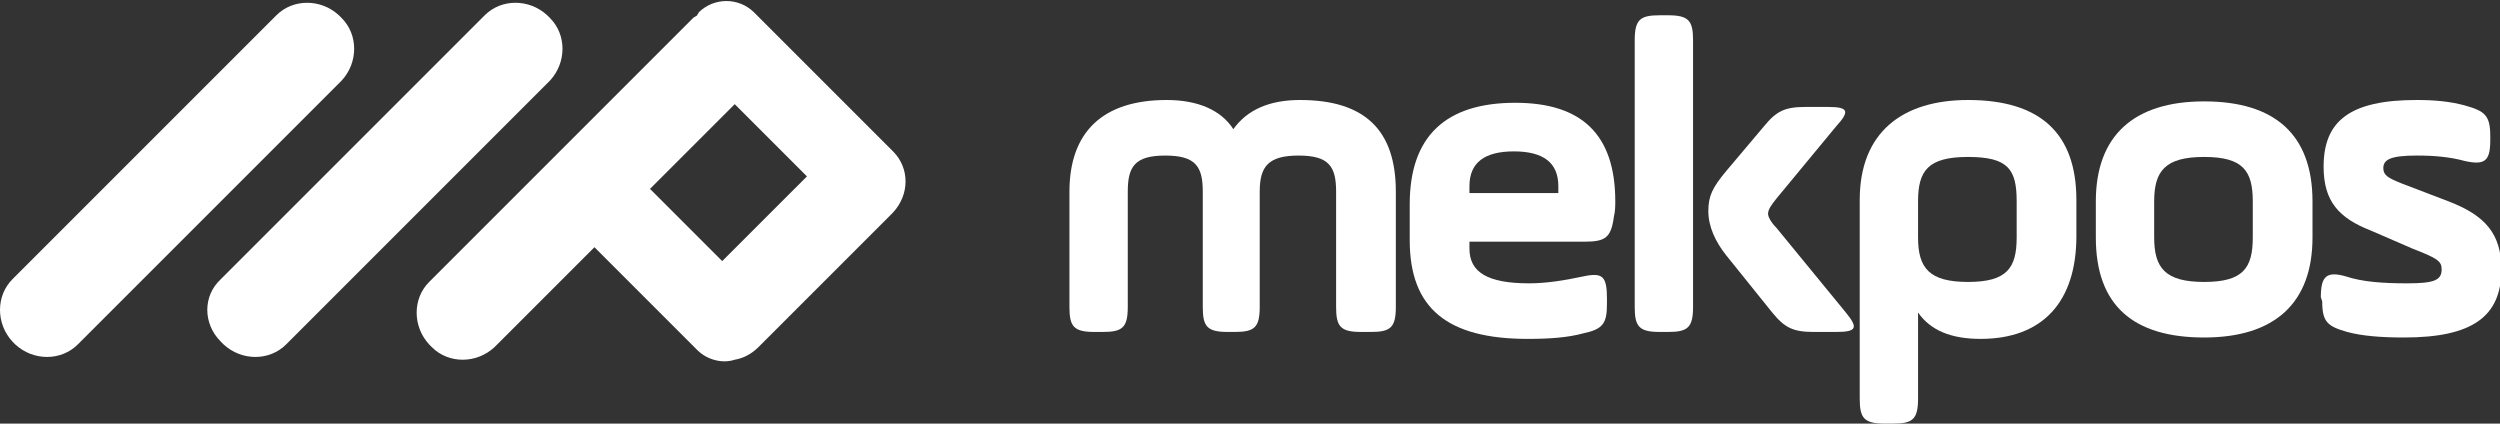
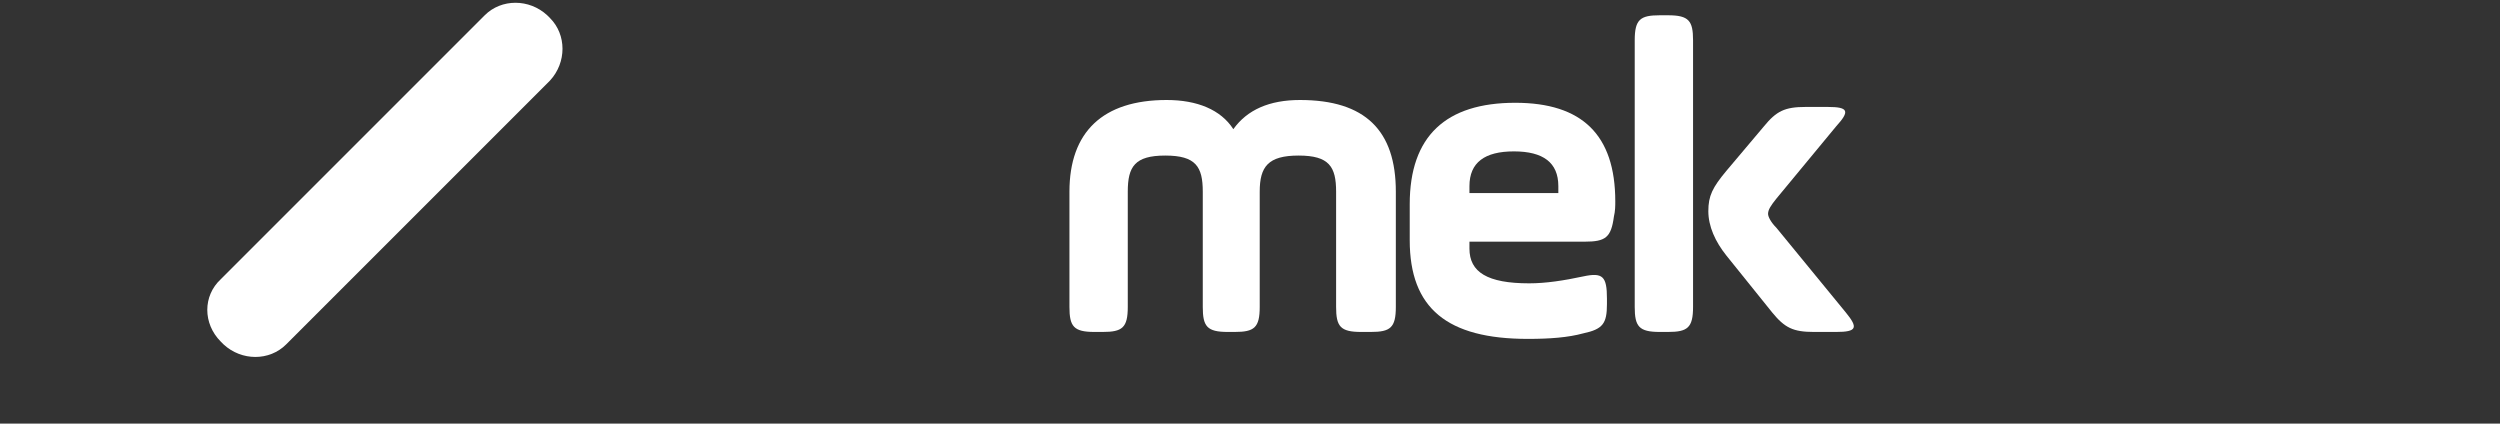
<svg xmlns="http://www.w3.org/2000/svg" version="1.1" id="Layer_2_00000099626030512524909600000000860855611627900605_" x="0px" y="0px" viewBox="0 0 180 30.5" style="enable-background:new 0 0 180 30.5;" xml:space="preserve">
  <rect x="0" y="0" width="180" height="30.5" fill="#333333" stroke="none" />
  <style type="text/css">
	.st0{fill:#FFFFFF;}
</style>
  <g id="Layer_1-2">
    <path class="st0" d="M81.2,22.1c0,1.5-0.4,1.8-1.8,1.8h-0.6c-1.5,0-1.8-0.4-1.8-1.8v-8.3c0-4.3,2.4-6.6,7-6.6   c2.2,0,3.9,0.7,4.8,2.1c1-1.4,2.6-2.1,4.8-2.1c4.7,0,6.9,2.2,6.9,6.6v8.3c0,1.5-0.4,1.8-1.8,1.8H98c-1.5,0-1.8-0.4-1.8-1.8v-8.3   c0-1.8-0.5-2.6-2.7-2.6s-2.8,0.8-2.8,2.6v8.3c0,1.5-0.4,1.8-1.8,1.8h-0.5c-1.5,0-1.8-0.4-1.8-1.8v-8.3c0-1.8-0.5-2.6-2.7-2.6   s-2.7,0.8-2.7,2.6L81.2,22.1L81.2,22.1z" />
    <path class="st0" d="M116.2,15.6c-0.2,1.5-0.6,1.8-2.1,1.8h-8.3v0.5c0,1.7,1.3,2.5,4.3,2.5c1.2,0,2.5-0.2,3.9-0.5   c1.4-0.3,1.7,0,1.7,1.6v0.4c0,1.4-0.3,1.8-1.7,2.1c-1.1,0.3-2.4,0.4-4,0.4c-5.8,0-8.5-2.2-8.5-7.1v-2.6c0-4.9,2.6-7.3,7.6-7.3   c4.8,0,7.2,2.3,7.2,7.1C116.3,14.8,116.3,15.2,116.2,15.6L116.2,15.6z M105.8,13.9h6.4v-0.5c0-1.7-1.1-2.5-3.2-2.5   s-3.2,0.8-3.2,2.5V13.9z" />
    <path class="st0" d="M117.7,2.9c0-1.5,0.4-1.8,1.8-1.8h0.6c1.5,0,1.8,0.4,1.8,1.8v19.2c0,1.5-0.4,1.8-1.8,1.8h-0.6   c-1.5,0-1.8-0.4-1.8-1.8V2.9z M127,9.1c0.9-1.1,1.5-1.4,3-1.4h1.6c1.5,0,1.6,0.3,0.6,1.4l-4.3,5.2c-0.4,0.5-0.6,0.8-0.6,1.1   c0,0.2,0.2,0.6,0.6,1l5,6.1c0.9,1.1,0.8,1.4-0.7,1.4h-1.6c-1.5,0-2.1-0.3-3-1.4l-3.3-4.1c-0.8-1-1.3-2.1-1.3-3.2s0.3-1.7,1.3-2.9   L127,9.1L127,9.1z" />
-     <path class="st0" d="M133.9,14.4c0-4.9,3.1-7.2,7.8-7.2c5.2,0,7.8,2.4,7.8,7.2V17c0,4.7-2.4,7.4-6.9,7.4c-2.1,0-3.6-0.6-4.5-1.9   v6.2c0,1.5-0.4,1.8-1.8,1.8h-0.6c-1.5,0-1.8-0.4-1.8-1.8V14.4z M145.2,14.5c0-2.3-0.6-3.2-3.5-3.2s-3.6,1-3.6,3.2v2.6   c0,2.2,0.8,3.2,3.6,3.2s3.5-1,3.5-3.2C145.2,17.1,145.2,14.5,145.2,14.5z" />
-     <path class="st0" d="M150.9,17.1v-2.6c0-4.7,2.7-7.2,7.8-7.2s7.8,2.4,7.8,7.2v2.6c0,4.7-2.7,7.2-7.8,7.2S150.9,22,150.9,17.1z    M162.2,14.5c0-2.2-0.7-3.2-3.5-3.2s-3.6,1-3.6,3.2v2.6c0,2.2,0.8,3.2,3.6,3.2s3.5-1,3.5-3.2V14.5z" />
-     <path class="st0" d="M167.1,21.4c0-1.5,0.4-1.9,1.8-1.5c1.2,0.4,2.7,0.5,4.4,0.5c1.9,0,2.5-0.2,2.5-1c0-0.6-0.3-0.8-2.1-1.5l-3-1.3   c-2.3-0.9-3.4-2.1-3.4-4.6c0-3.3,1.9-4.8,6.7-4.8c1.3,0,2.4,0.1,3.5,0.4c1.4,0.4,1.8,0.7,1.8,2.2v0.3c0,1.5-0.4,1.8-1.8,1.5   c-1.1-0.3-2.2-0.4-3.5-0.4c-1.9,0-2.4,0.3-2.4,0.9c0,0.5,0.3,0.7,1.3,1.1l3.4,1.3c2.6,1,3.8,2.3,3.8,4.9c0,3.4-2.1,4.9-7,4.9   c-1.6,0-3-0.1-4.1-0.4c-1.4-0.4-1.8-0.7-1.8-2.2L167.1,21.4L167.1,21.4z" />
-     <path class="st0" d="M64.3,10.9c0,0-0.1-0.1-0.1-0.1l-9.9-9.9c-1.1-1.1-2.9-1.1-4,0c0,0.1-0.1,0.1-0.1,0.2   c-0.1,0.1-0.2,0.1-0.3,0.2l-19,19c-1.2,1.2-1.2,3.2,0,4.5l0.2,0.2c1.2,1.2,3.2,1.2,4.5,0l7.2-7.2l7.4,7.4c0.7,0.7,1.8,1,2.7,0.7   c0.6-0.1,1.2-0.4,1.7-0.9l9.7-9.7C65.5,14,65.5,12.1,64.3,10.9L64.3,10.9z M52.9,7.5l5.2,5.2L52,18.8l-5.2-5.2L52.9,7.5z" />
    <path class="st0" d="M15.9,20.1l19-19c1.2-1.2,3.2-1.2,4.5,0l0.2,0.2c1.2,1.2,1.2,3.2,0,4.5l-19,19c-1.2,1.2-3.2,1.2-4.5,0   l-0.2-0.2C14.6,23.3,14.6,21.3,15.9,20.1z" />
-     <path class="st0" d="M0.9,20.1l19-19c1.2-1.2,3.2-1.2,4.5,0l0.2,0.2c1.2,1.2,1.2,3.2,0,4.5l-19,19c-1.2,1.2-3.2,1.2-4.5,0l-0.2-0.2   C-0.3,23.3-0.3,21.3,0.9,20.1z" />
  </g>
</svg>